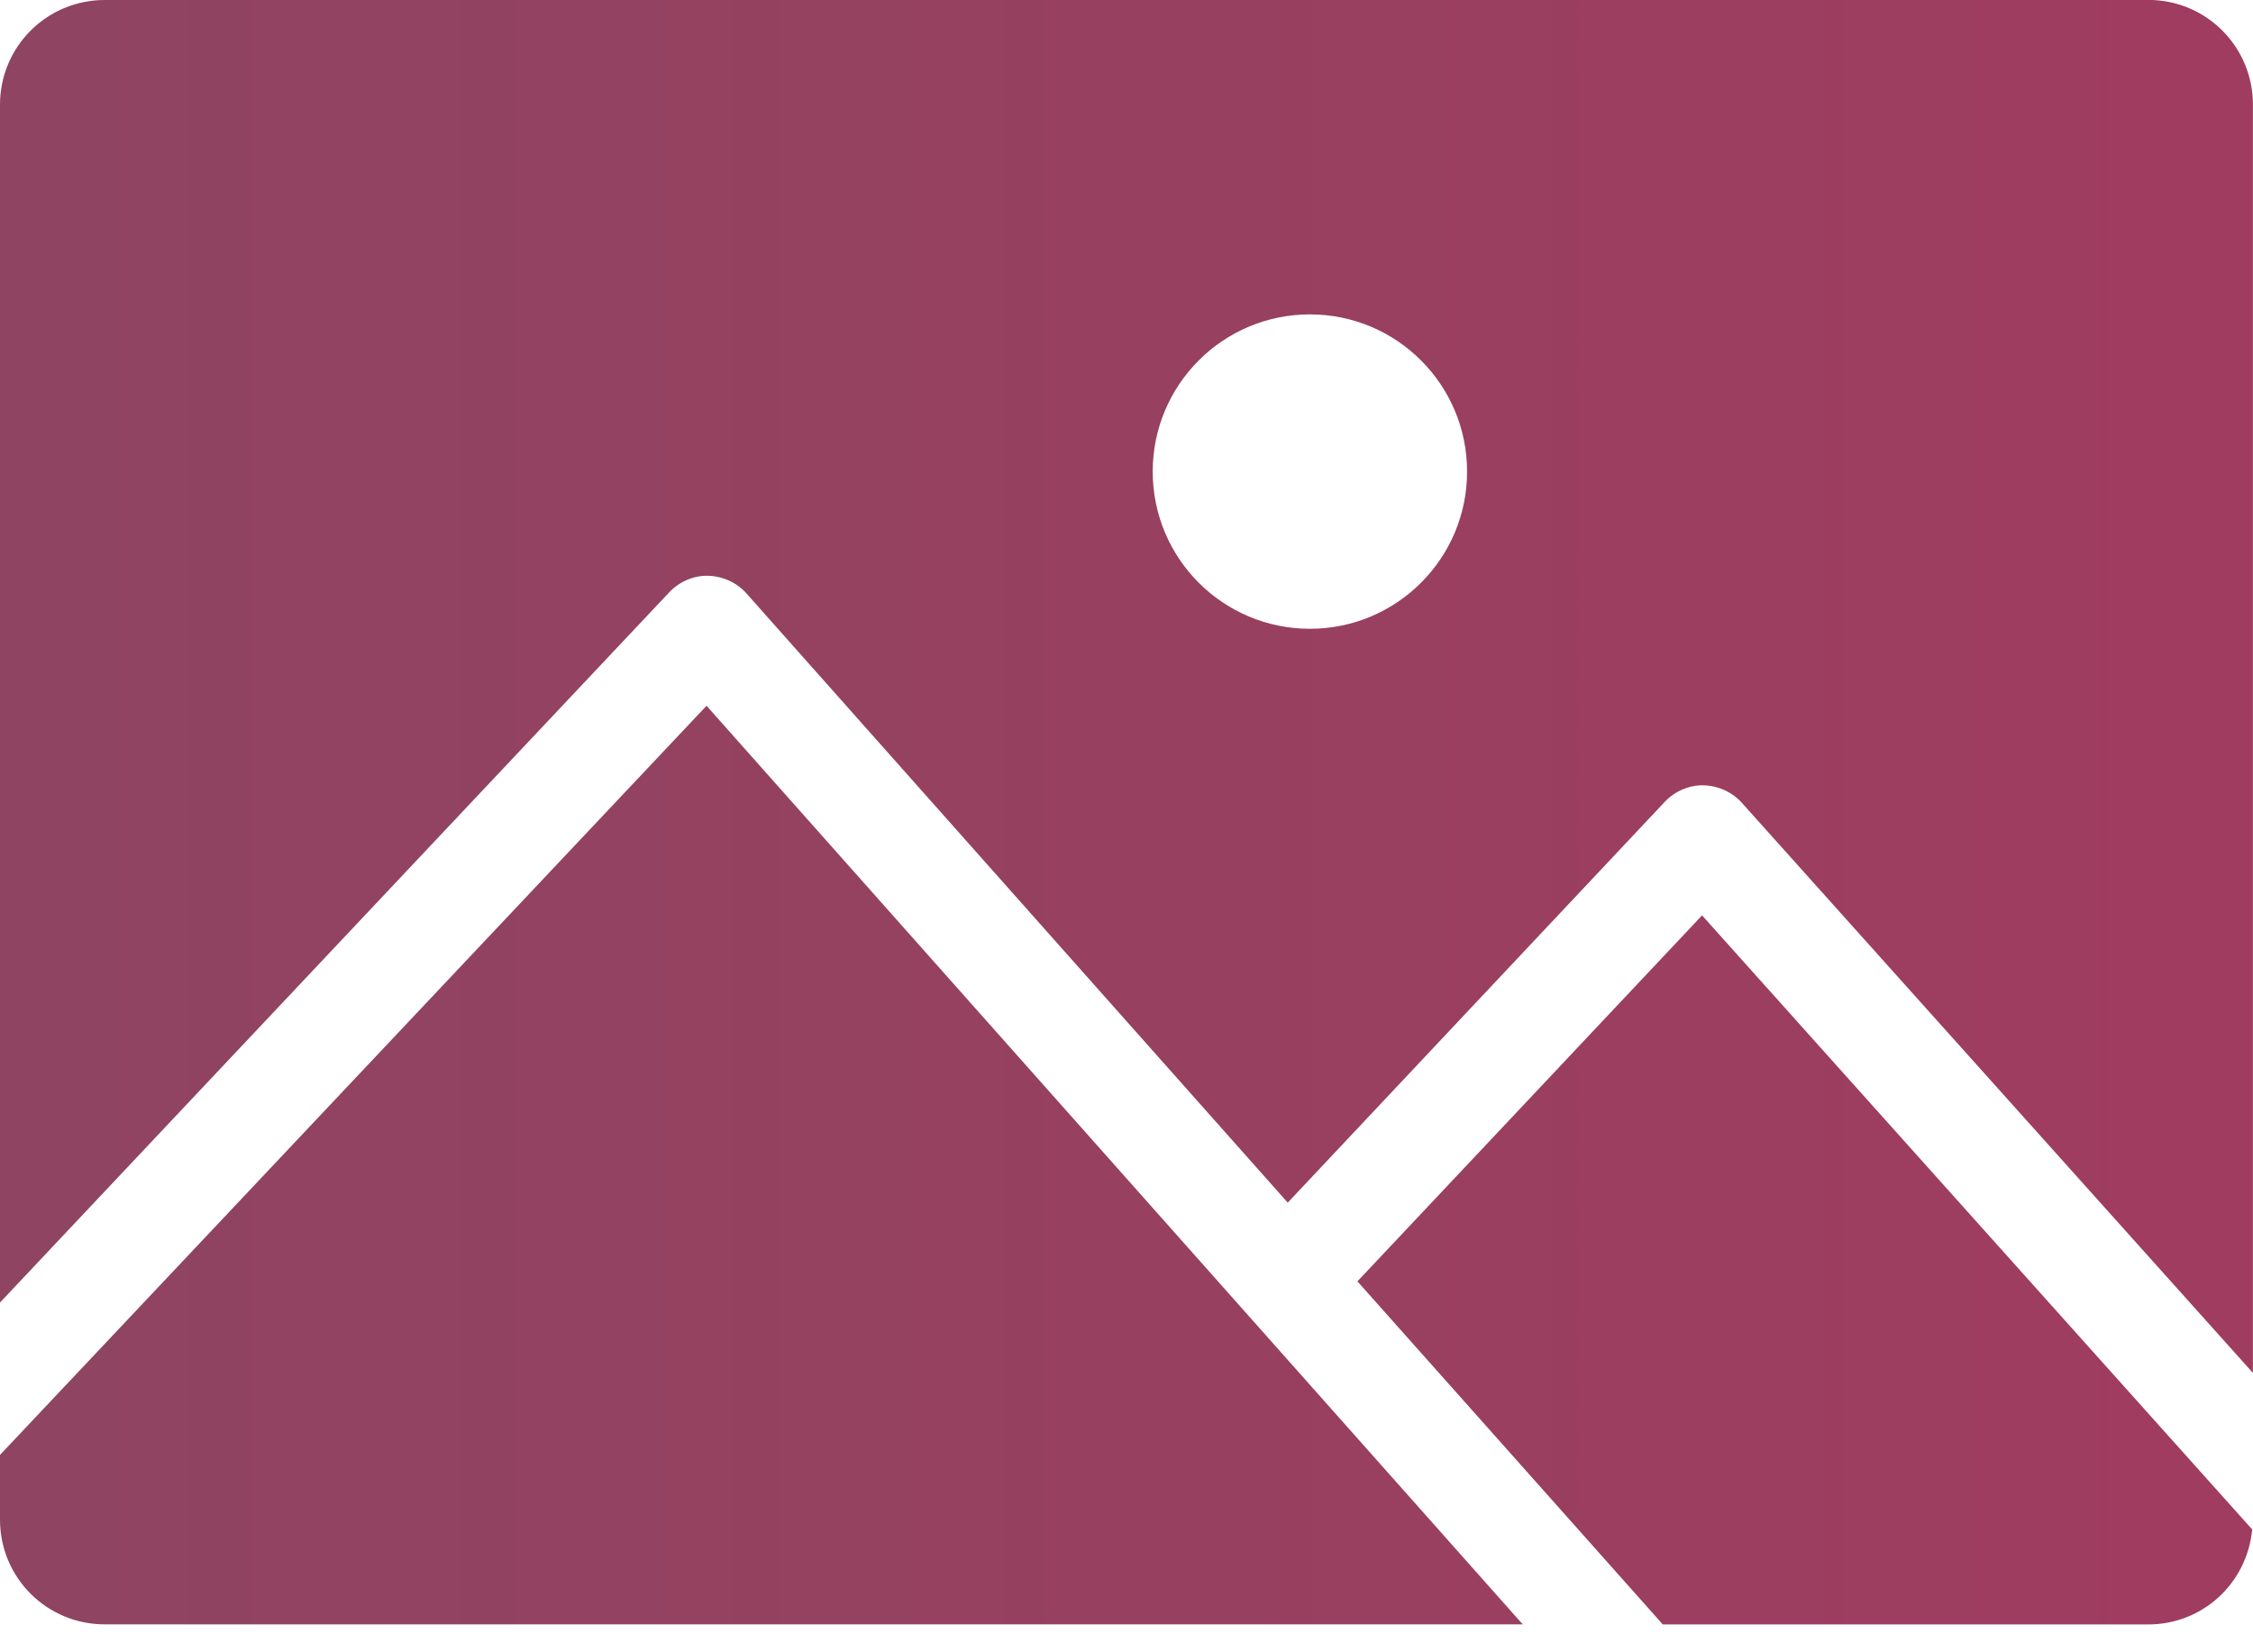
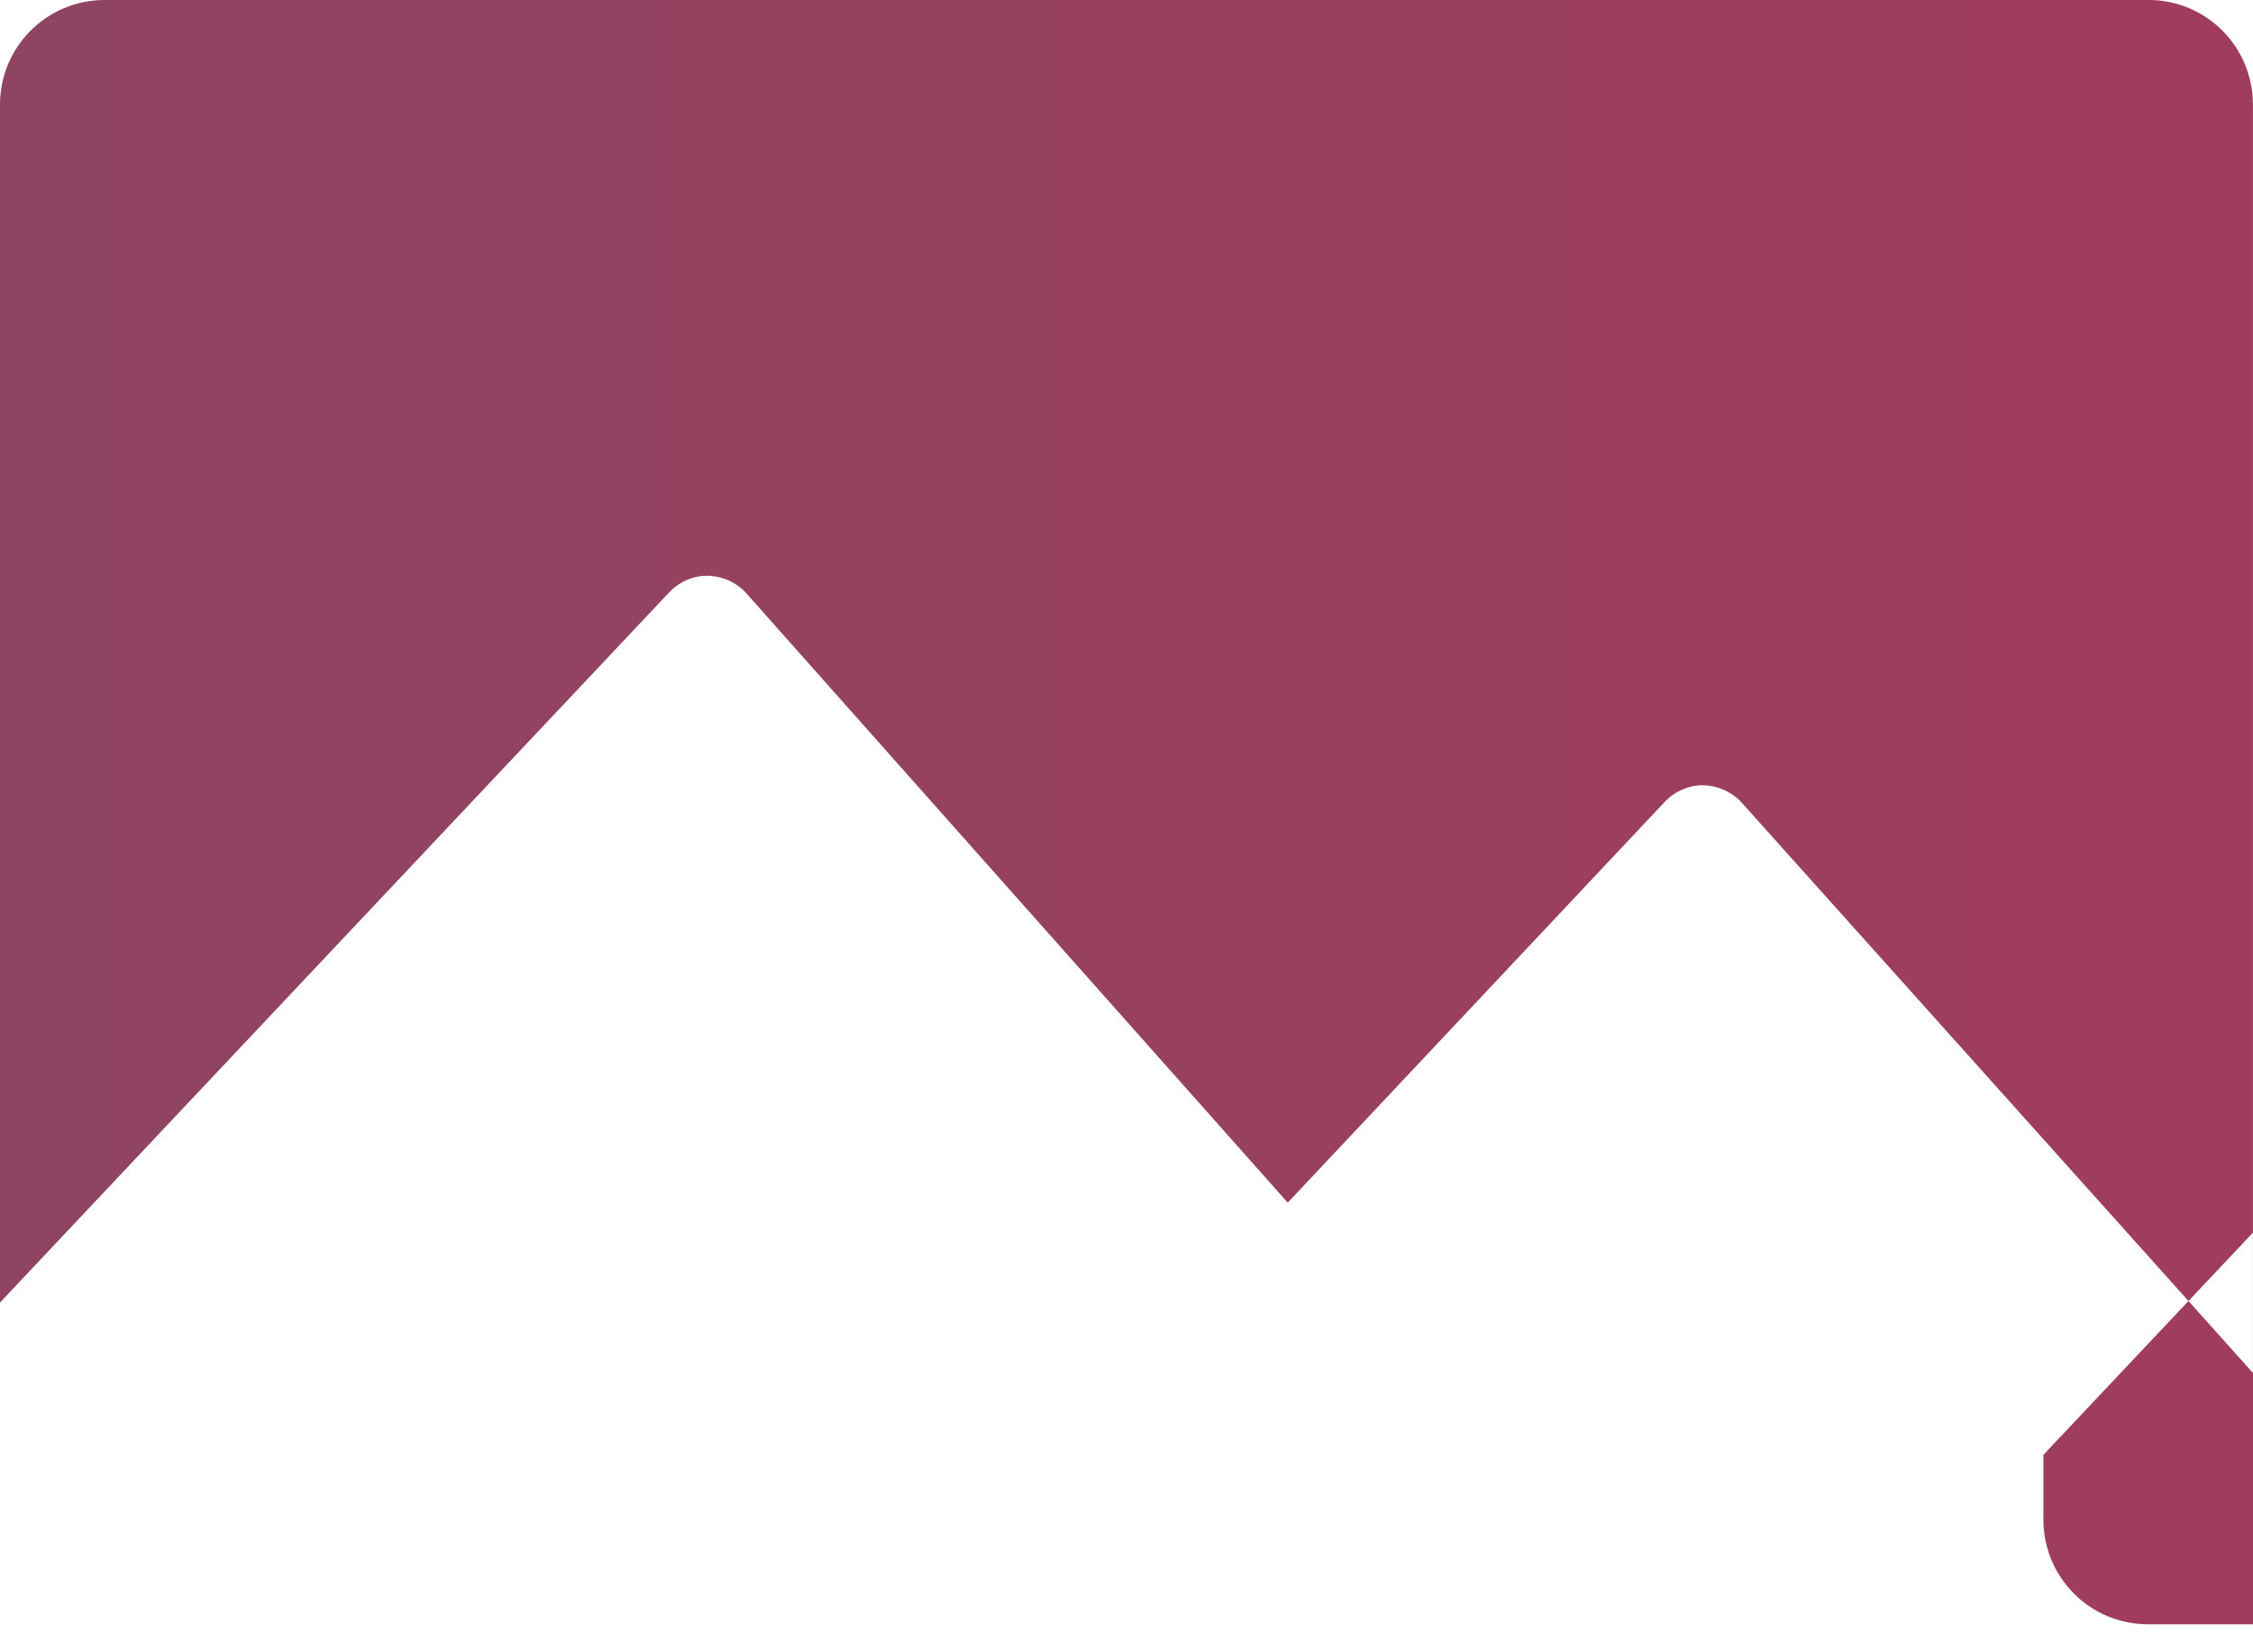
<svg xmlns="http://www.w3.org/2000/svg" height="22" viewBox="0 0 30 22" width="30">
  <linearGradient id="a" x1="100%" x2=".174%" y1="50%" y2="50%">
    <stop offset="0" stop-color="#b4325d" />
    <stop offset="1" stop-color="#8f4461" />
  </linearGradient>
-   <path id="gallery@yekim" d="m1.395 0c-.773 0-1.395.622-1.395 1.395v15.948l8.906-9.451c.105-.115.25-.193.403-.218.231-.036.478.053.632.229l7.206 8.11 5.015-5.331c.105-.115.25-.193.403-.218.231-.036.478.053.632.229l6.802 7.587v-16.886c0-.773-.622-1.395-1.395-1.395zm16.047 4.186c1.156 0 2.093.937 2.093 2.093 0 1.156-.937 2.093-2.093 2.093-1.156 0-2.093-.937-2.093-2.093 0-1.156.937-2.093 2.093-2.093zm-8.034 5.211-9.408 9.975v.861c0 .773.622 1.395 1.395 1.395h18.881zm13.256 2.791-4.589 4.873 4.066 4.568h6.464c.729 0 1.318-.554 1.384-1.265z" fill="url(#a)" fill-rule="evenodd" />
+   <path id="gallery@yekim" d="m1.395 0c-.773 0-1.395.622-1.395 1.395v15.948l8.906-9.451c.105-.115.25-.193.403-.218.231-.036.478.053.632.229l7.206 8.11 5.015-5.331c.105-.115.25-.193.403-.218.231-.036.478.053.632.229l6.802 7.587v-16.886c0-.773-.622-1.395-1.395-1.395m16.047 4.186c1.156 0 2.093.937 2.093 2.093 0 1.156-.937 2.093-2.093 2.093-1.156 0-2.093-.937-2.093-2.093 0-1.156.937-2.093 2.093-2.093zm-8.034 5.211-9.408 9.975v.861c0 .773.622 1.395 1.395 1.395h18.881zm13.256 2.791-4.589 4.873 4.066 4.568h6.464c.729 0 1.318-.554 1.384-1.265z" fill="url(#a)" fill-rule="evenodd" />
</svg>